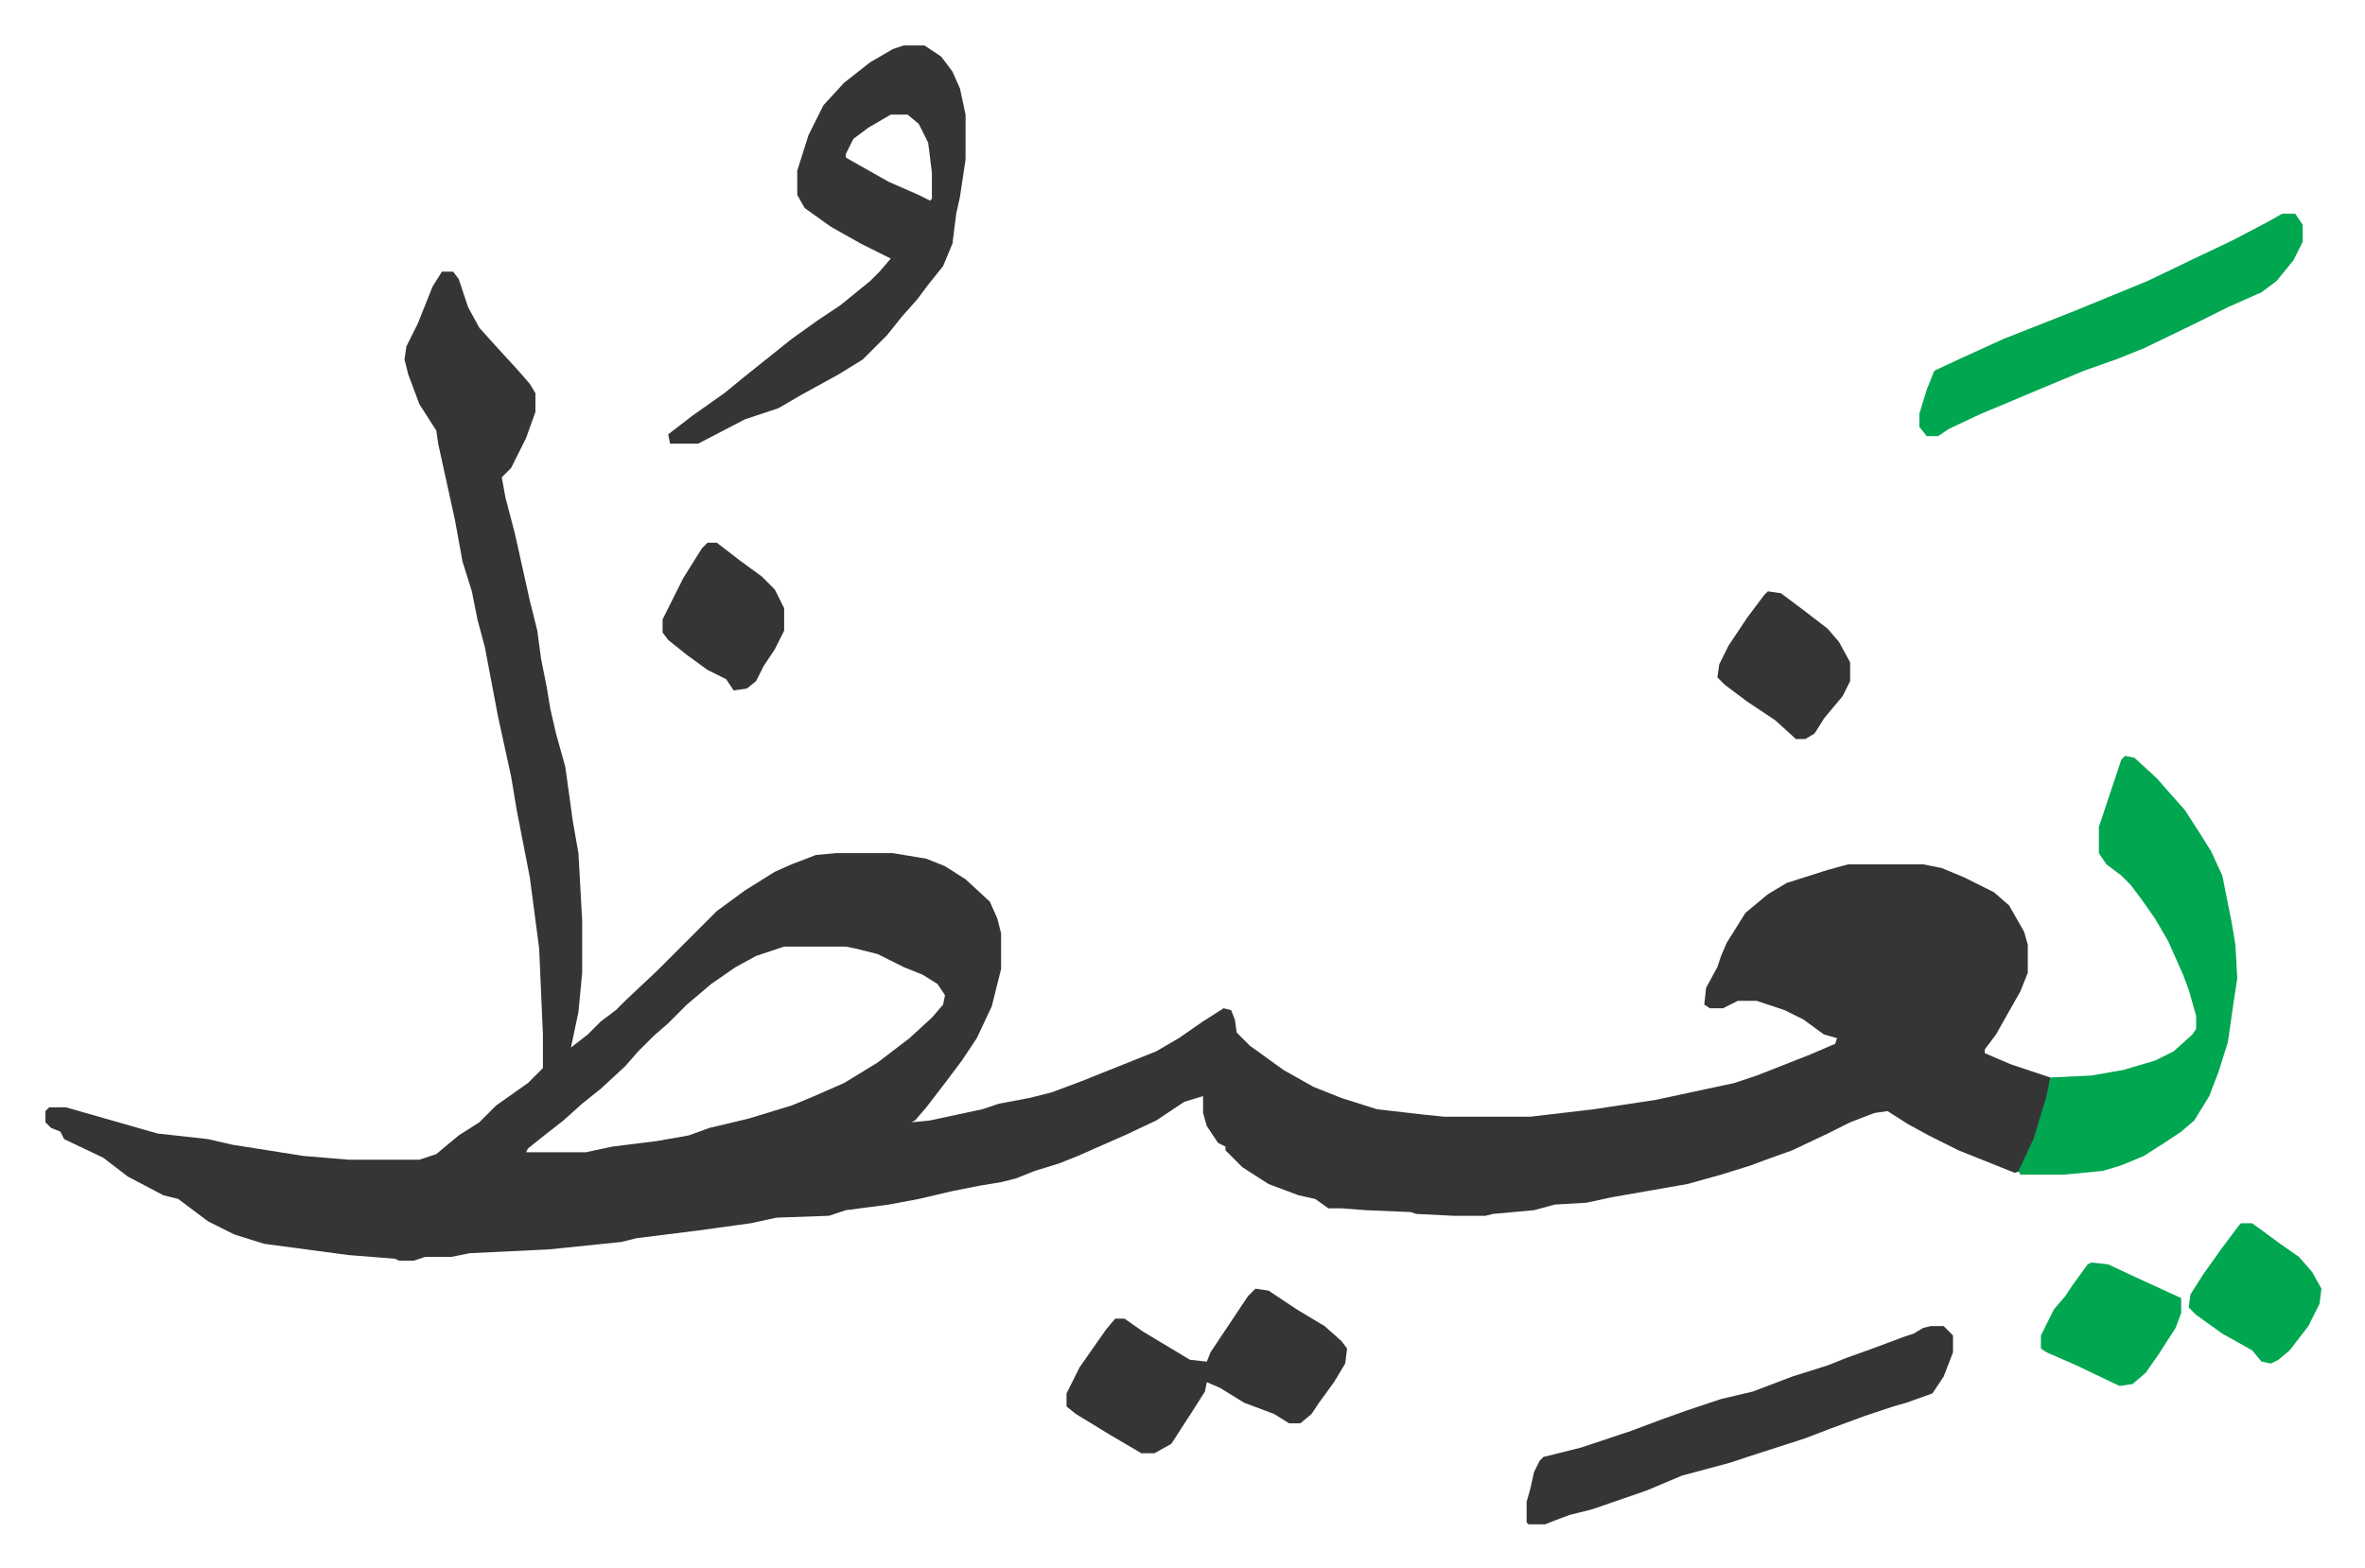
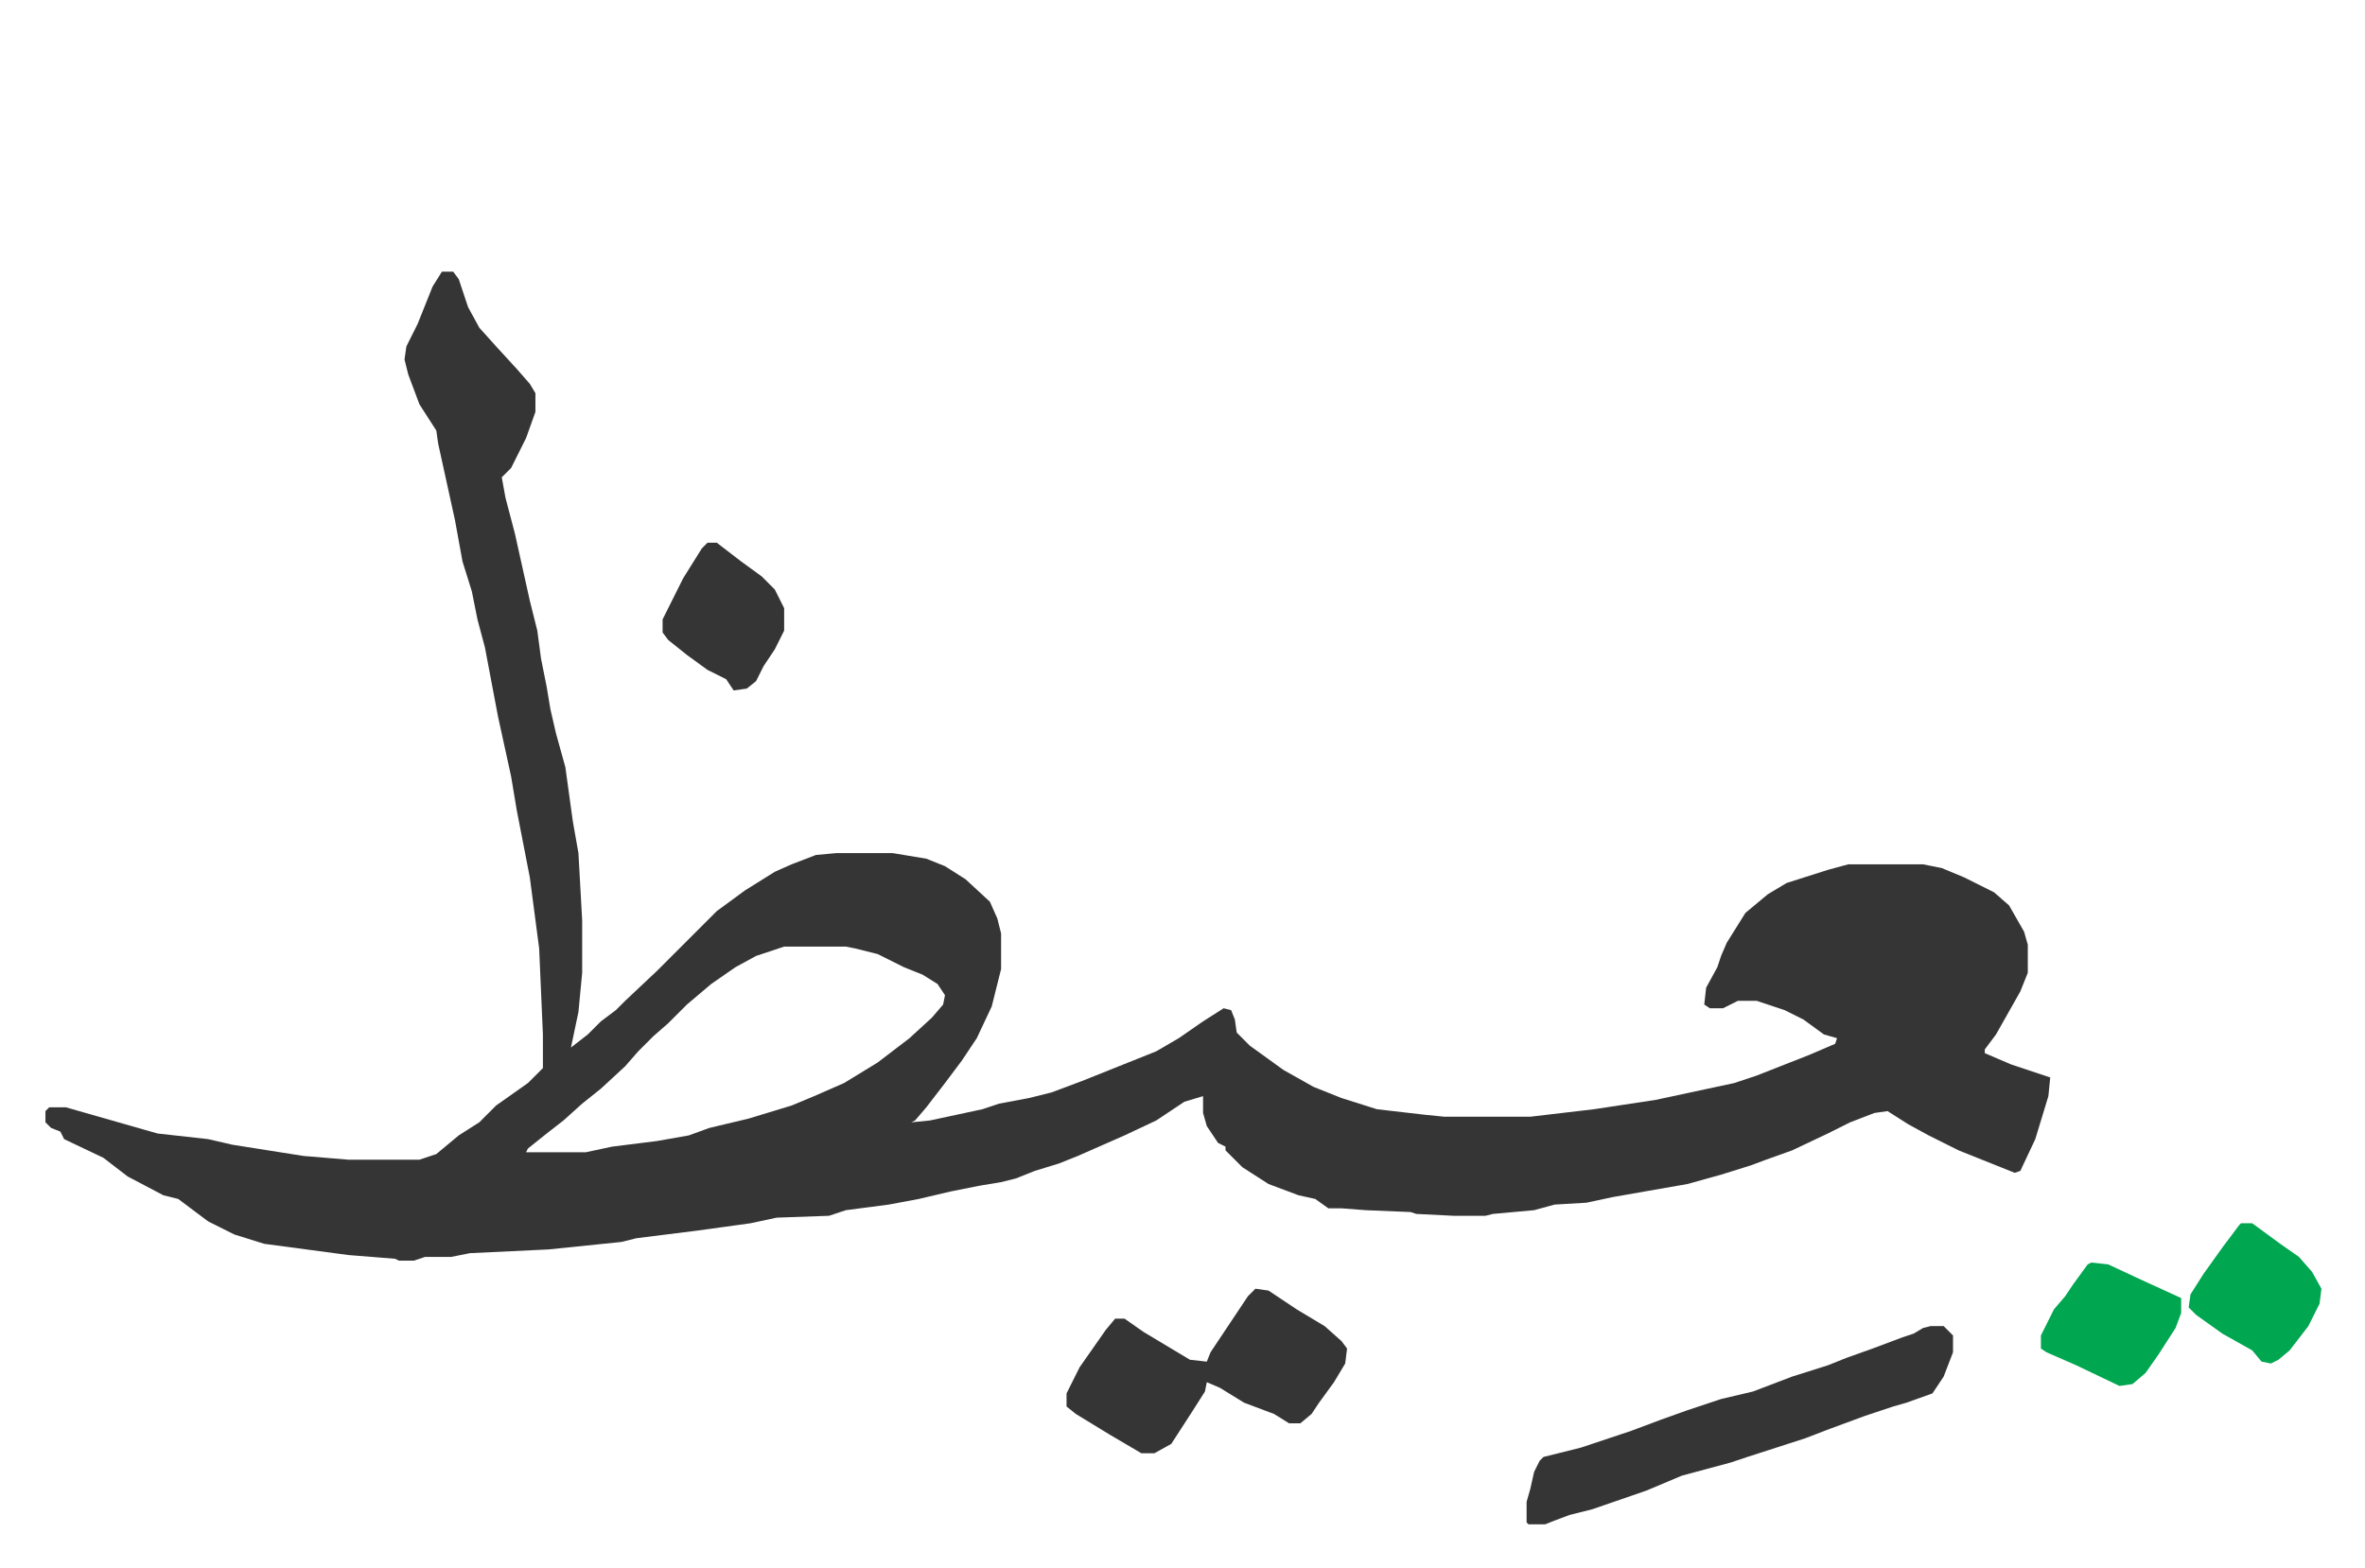
<svg xmlns="http://www.w3.org/2000/svg" viewBox="-24.3 340.7 1264.6 838.6">
  <path fill="#353535" id="rule_normal" d="M212 486h6l3 4 5 15 6 11 9 10 11 12 7 8 3 5v10l-5 14-8 16-5 5 2 11 5 19 8 36 4 16 2 15 3 15 2 12 3 13 5 18 4 29 3 17 2 36v28l-2 21-4 19 9-7 7-7 8-6 5-5 17-16 32-32 15-11 16-10 9-4 13-5 11-1h30l18 3 10 4 11 7 13 12 4 9 2 8v19l-5 20-8 17-8 12-9 12-10 13-6 7-2 1 10-1 28-6 9-3 16-3 12-3 16-6 30-12 10-4 12-7 13-9 11-7 4 1 2 5 1 7 7 7 18 13 16 9 15 6 19 6 26 3 10 1h46l34-4 33-5 42-9 12-4 28-11 14-6 1-3-7-2-11-8-10-5-15-5h-10l-8 4h-7l-3-2 1-9 6-11 2-6 3-7 10-16 12-10 10-6 22-7 11-3h40l10 2 12 5 16 8 8 7 8 14 2 7v15l-4 10-13 23-6 8v2l14 6 21 7-1 10-7 23-8 17-3 1-15-6-15-6-16-8-11-6-11-7-7 1-13 5-12 6-19 9-14 5-8 3-16 5-18 5-40 7-14 3-17 1-11 3-22 2-4 1h-17l-20-1-3-1-24-1-13-1h-7l-7-5-9-2-16-6-14-9-5-5-4-4v-2l-4-2-6-9-2-7v-9l-10 3-15 10-17 8-25 11-10 4-13 4-10 4-8 2-12 2-15 3-17 4-16 3-23 3-9 3-28 1-14 3-29 4-32 4-8 2-39 4-42 2-10 2h-14l-6 2h-8l-2-1-25-2-45-6-16-5-14-7-16-12-8-2-19-10-13-10-21-10-2-4-5-2-3-3v-6l2-2h9l21 6 21 6 7 2 27 3 13 3 38 6 24 2h38l9-3 12-10 11-7 9-9 17-12 8-8v-18l-2-46-5-38-7-36-3-18-7-32-7-37-4-15-3-15-5-16-4-22-9-41-1-7-9-14-6-16-2-8 1-7 6-12 8-20zm183 361-15 5-11 6-13 9-13 11-10 10-8 7-8 8-7 8-13 12-10 8-10 9-9 7-10 8-1 2h32l14-3 24-3 17-3 11-4 21-5 23-7 12-5 16-7 18-11 17-13 12-11 6-7 1-5-4-6-8-5-10-4-14-7-12-3-5-1z" />
-   <path fill="#353535" id="rule_normal" d="M459 365h11l9 6 6 8 4 9 3 14v24l-3 20-2 9-2 16-5 12-8 10-6 8-8 9-8 10-13 13-13 8-20 11-12 7-18 6-25 13h-15l-1-5 13-10 17-12 11-9 10-8 15-12 14-10 12-8 16-13 5-5 6-7-16-8-16-9-14-10-4-7v-13l6-19 8-16 11-12 14-11 12-7zm-7 37-12 7-8 6-4 8v2l23 13 16 7 6 3 1-1v-14l-2-16-5-10-6-5z" />
-   <path fill="#00a650" id="rule_idgham_with_ghunnah" d="m1112 745 5 1 12 11 7 8 8 9 9 14 5 8 6 13 5 25 2 12 1 18-2 13-3 21-5 16-5 13-8 13-7 6-9 6-11 7-12 5-10 3-21 2h-23l-1-2 8-17 7-23 2-10 22-1 17-3 17-5 10-5 10-9 2-3v-7l-4-14-3-8-8-18-7-12-7-10-6-8-5-5-8-6-4-6v-14l3-9 9-27z" />
  <path fill="#353535" id="rule_normal" d="M1008 1050h7l5 5v9l-5 13-6 9-14 5-7 2-15 5-19 7-13 5-31 10-9 3-26 7-19 8-29 10-12 3-8 3-5 2h-9l-1-1v-11l2-7 2-9 3-6 2-2 20-5 27-9 16-6 14-5 18-6 17-4 21-8 19-6 10-4 14-5 16-6 6-2 5-3zm-361-20 7 1 15 10 15 9 9 8 3 4-1 8-6 10-8 11-4 6-6 5h-6l-8-5-16-6-13-8-7-3-1 5-7 11-11 17-9 5h-7l-17-10-18-11-5-4v-7l7-14 14-20 5-6h5l10 7 20 12 5 3 9 1 2-5 10-15 10-15z" />
-   <path fill="#00a650" id="rule_idgham_with_ghunnah" d="M1196 455h7l4 6v9l-5 10-9 11-8 6-18 8-16 8-29 14-15 6-17 6-24 10-19 8-12 5-17 8-6 4h-6l-4-5v-7l4-13 4-10 15-7 22-10 38-15 39-16 25-12 21-10 19-10z" />
-   <path fill="#353535" id="rule_normal" d="m921 657 7 1 12 9 13 10 6 7 6 11v10l-4 8-10 12-5 8-5 3h-5l-11-10-15-10-12-9-4-4 1-7 5-10 10-15 9-12z" />
  <path fill="#00a650" id="rule_idgham_with_ghunnah" d="M1174 995h6l15 11 10 7 7 8 5 9-1 8-6 12-10 13-6 5-4 2-5-1-5-6-16-9-14-10-4-4 1-7 7-11 10-14 9-12z" />
  <path fill="#353535" id="rule_normal" d="M354 631h5l13 10 11 8 7 7 5 10v12l-5 10-6 9-4 8-5 4-7 1-4-6-10-5-11-8-10-8-3-4v-7l11-22 10-16z" />
  <path fill="#00a650" id="rule_idgham_with_ghunnah" d="m1094 1016 9 1 15 7 24 11v8l-3 8-9 14-7 10-7 6-7 1-23-11-16-7-3-2v-7l7-14 6-7 4-6 8-11z" />
</svg>